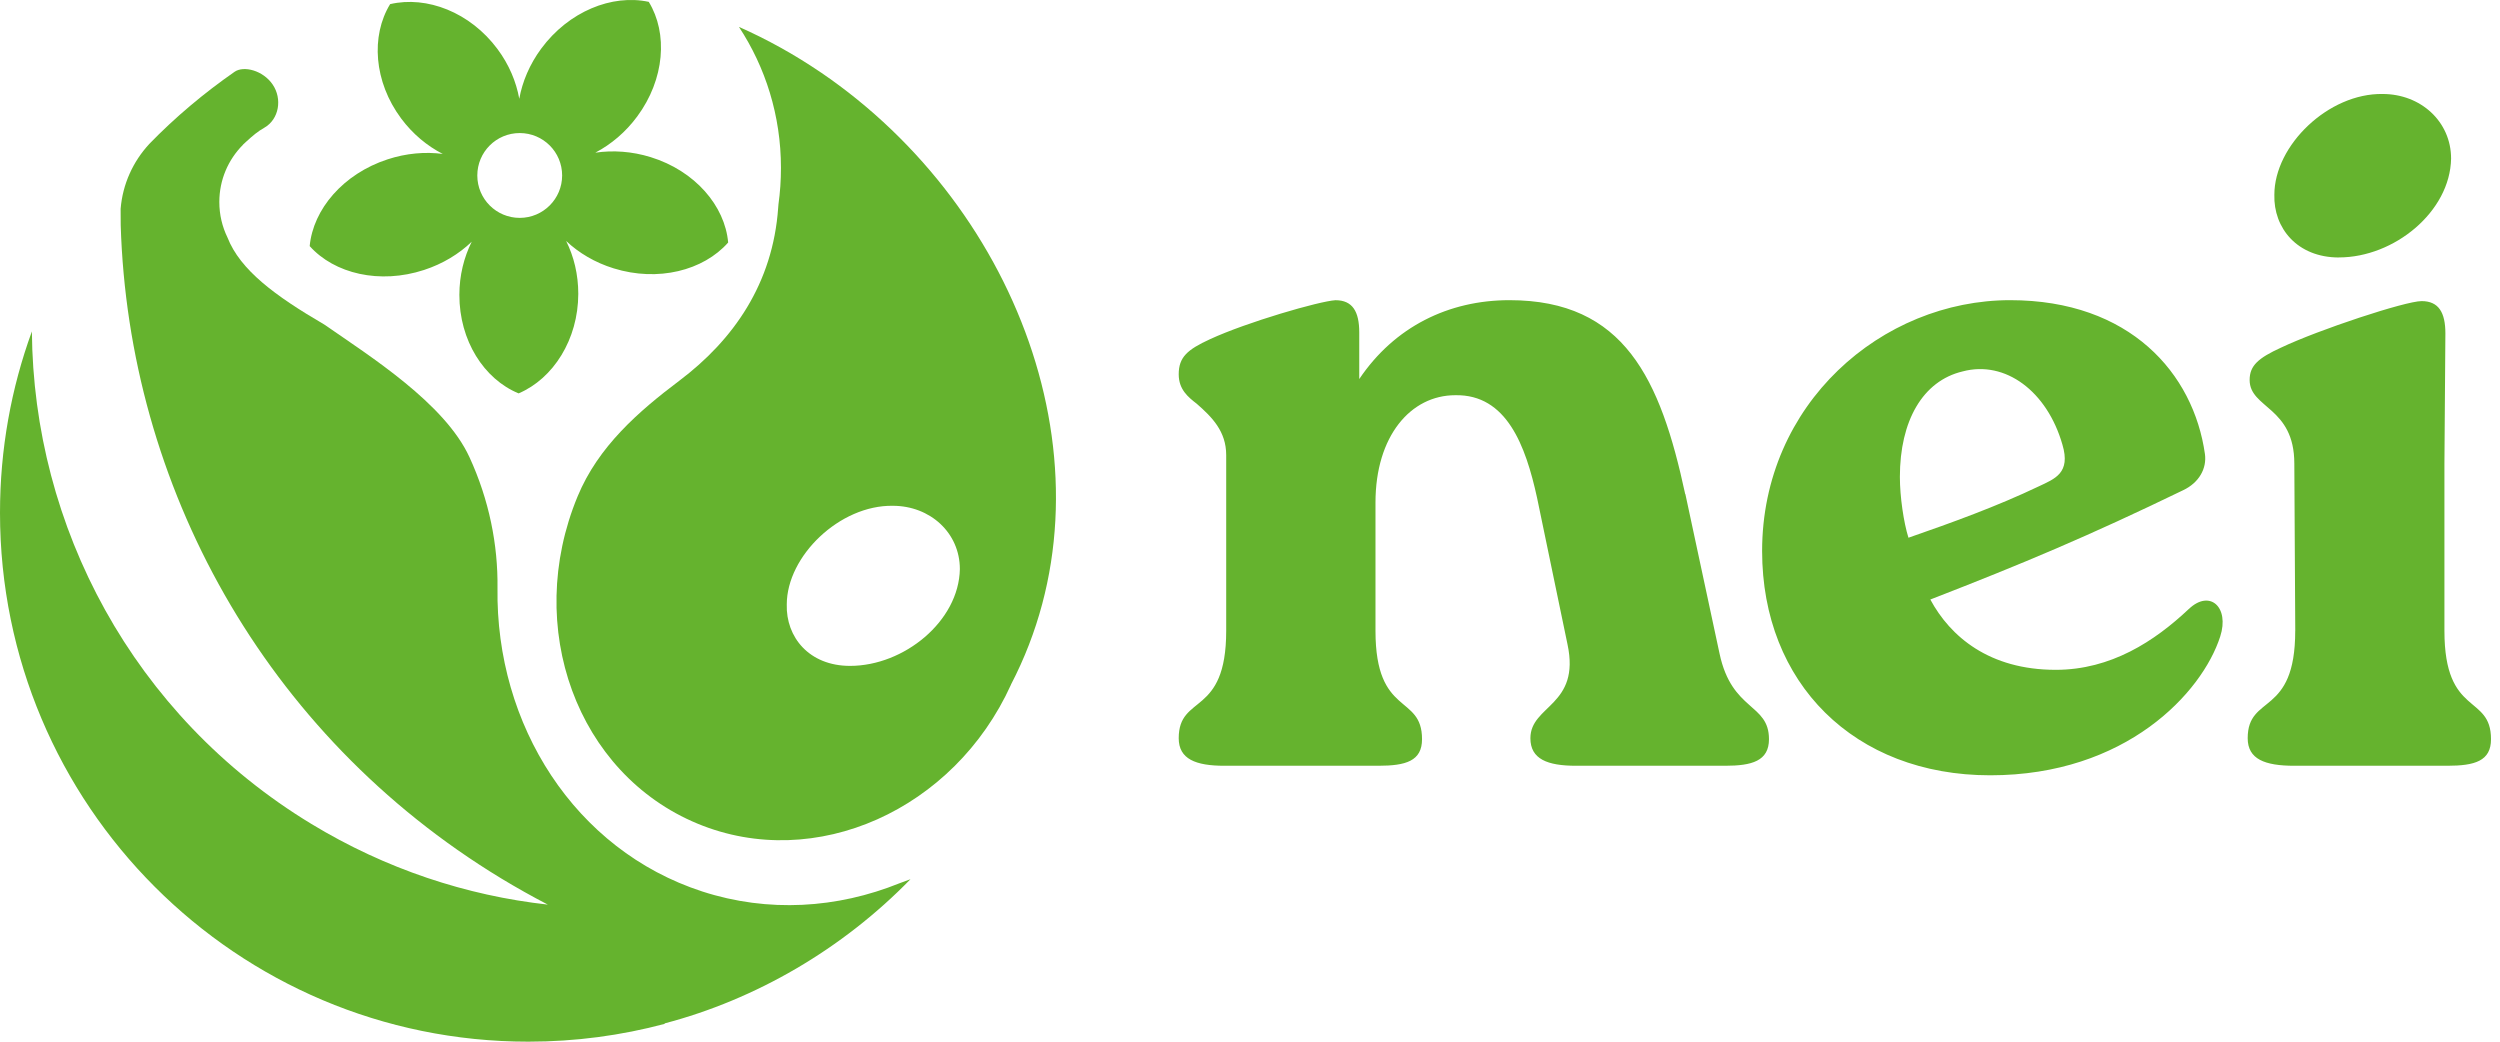
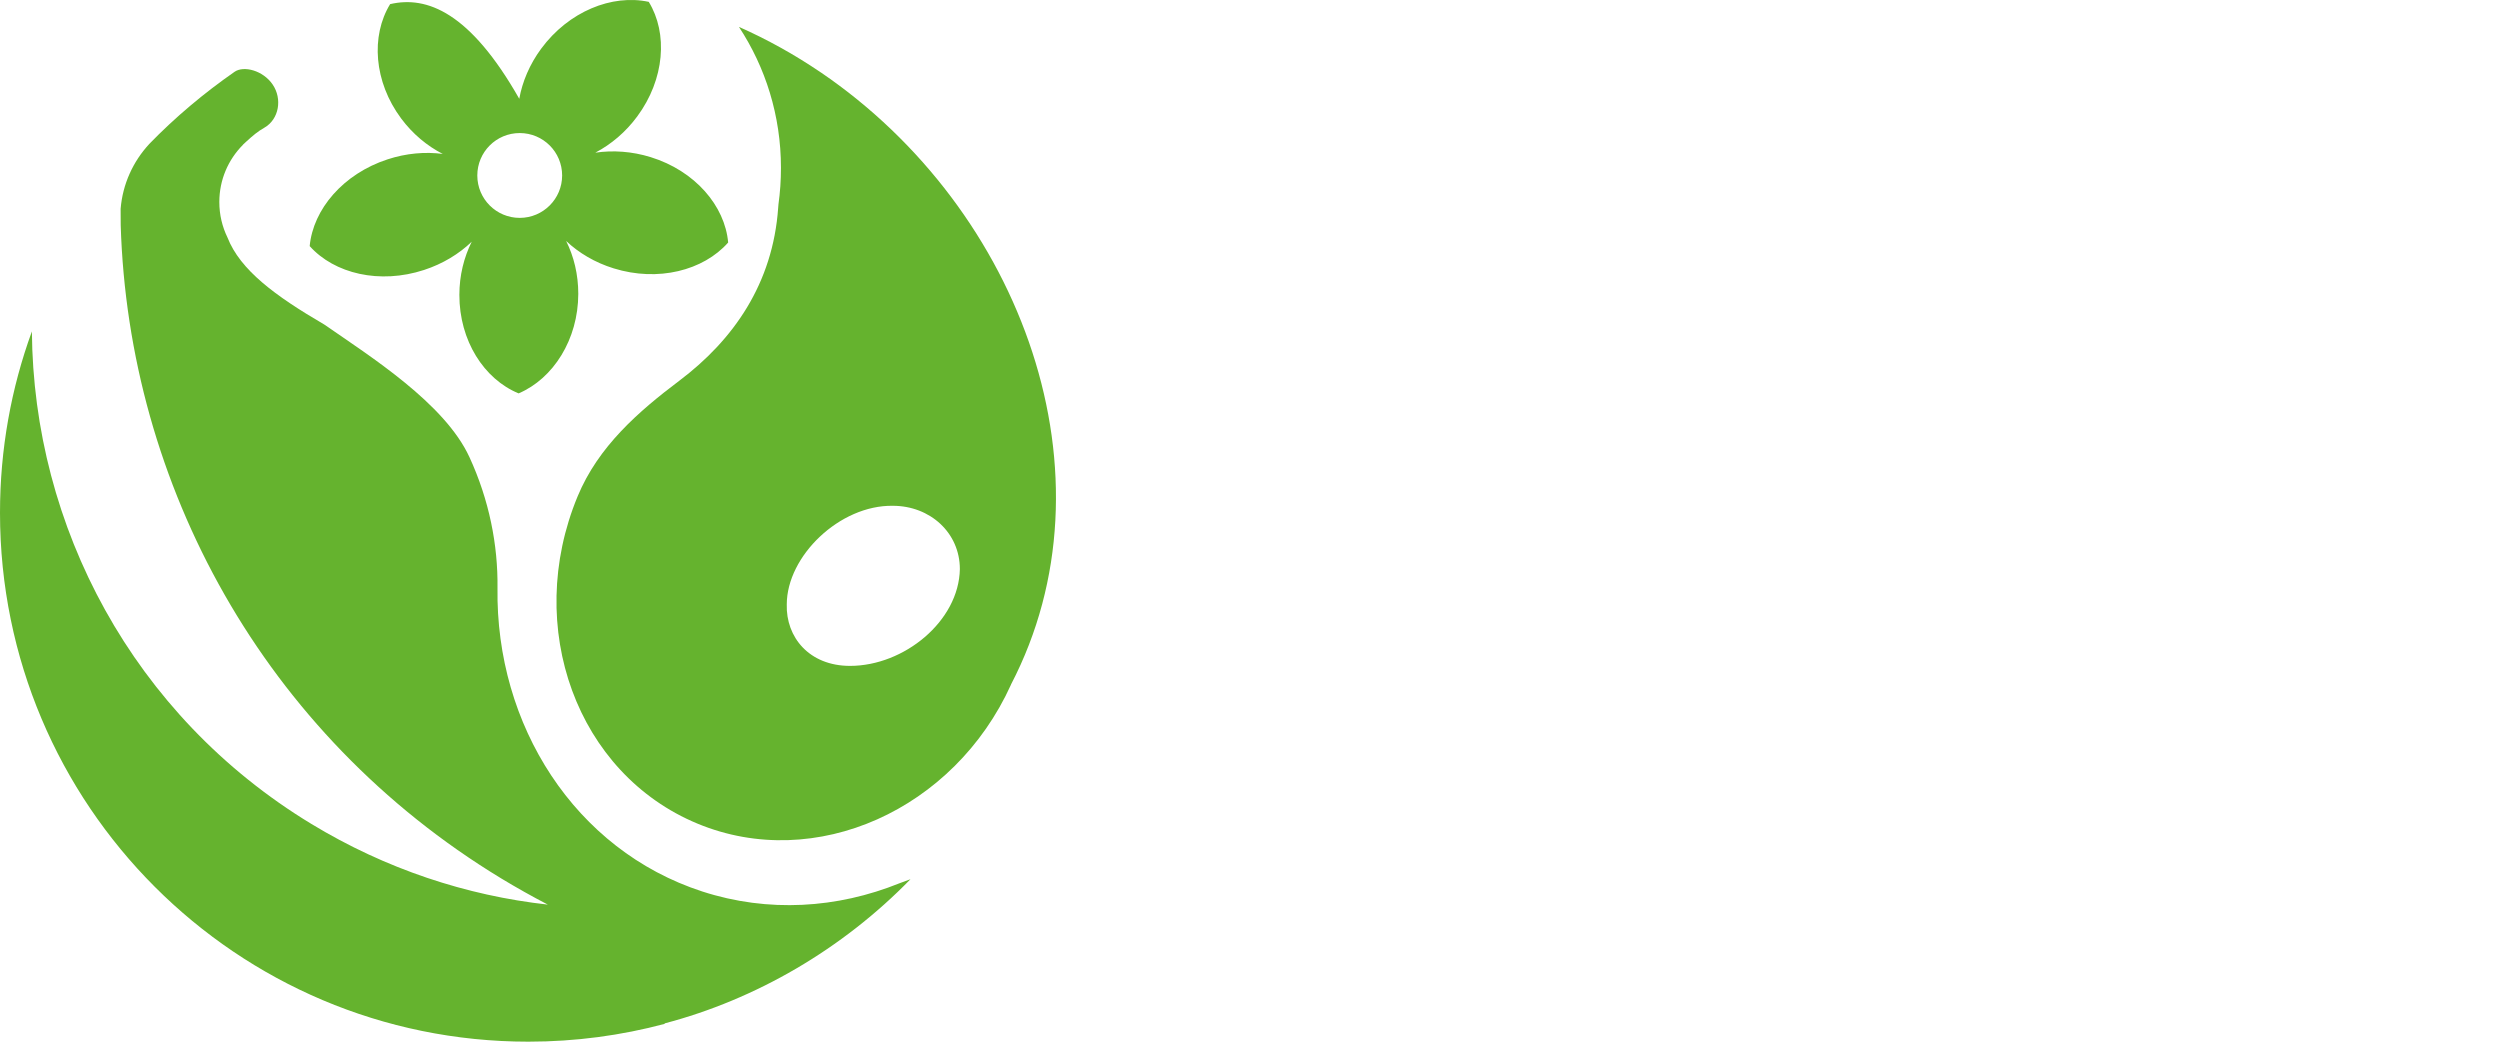
<svg xmlns="http://www.w3.org/2000/svg" width="144" height="60" viewBox="0 0 144 60" fill="none">
  <g clip-path="url(#clip0_6156_1065)">
-     <path d="M32.379 10.107C32.379 11.455 31.284 12.55 29.936 12.55C28.587 12.55 27.493 11.458 27.493 10.107C27.493 8.756 28.585 7.664 29.936 7.664C31.287 7.664 32.379 8.756 32.379 10.107ZM34.302 8.787C35.203 8.312 36.037 7.612 36.708 6.702C38.289 4.56 38.48 1.923 37.369 0.107C35.255 -0.35 32.755 0.659 31.174 2.801C30.505 3.708 30.087 4.706 29.91 5.691C29.734 4.709 29.322 3.721 28.655 2.825C27.082 0.708 24.587 -0.256 22.471 0.238C21.352 2.072 21.532 4.706 23.105 6.822C23.772 7.719 24.605 8.406 25.502 8.866C24.493 8.735 23.403 8.824 22.322 9.179C19.769 10.015 18.037 12.053 17.838 14.175C19.262 15.766 21.872 16.386 24.425 15.55C25.507 15.197 26.44 14.625 27.171 13.924C26.722 14.826 26.46 15.868 26.46 16.984C26.455 19.615 27.879 21.841 29.873 22.659C31.869 21.807 33.304 19.555 33.309 16.927C33.309 15.811 33.055 14.771 32.609 13.88C33.338 14.567 34.268 15.124 35.349 15.458C37.9 16.25 40.513 15.586 41.942 13.969C41.754 11.85 40.029 9.84 37.479 9.051C36.4 8.717 35.308 8.646 34.299 8.793" fill="#65B32E" />
+     <path d="M32.379 10.107C32.379 11.455 31.284 12.55 29.936 12.55C28.587 12.55 27.493 11.458 27.493 10.107C27.493 8.756 28.585 7.664 29.936 7.664C31.287 7.664 32.379 8.756 32.379 10.107ZM34.302 8.787C35.203 8.312 36.037 7.612 36.708 6.702C38.289 4.56 38.48 1.923 37.369 0.107C35.255 -0.35 32.755 0.659 31.174 2.801C30.505 3.708 30.087 4.706 29.91 5.691C27.082 0.708 24.587 -0.256 22.471 0.238C21.352 2.072 21.532 4.706 23.105 6.822C23.772 7.719 24.605 8.406 25.502 8.866C24.493 8.735 23.403 8.824 22.322 9.179C19.769 10.015 18.037 12.053 17.838 14.175C19.262 15.766 21.872 16.386 24.425 15.55C25.507 15.197 26.44 14.625 27.171 13.924C26.722 14.826 26.46 15.868 26.46 16.984C26.455 19.615 27.879 21.841 29.873 22.659C31.869 21.807 33.304 19.555 33.309 16.927C33.309 15.811 33.055 14.771 32.609 13.88C33.338 14.567 34.268 15.124 35.349 15.458C37.9 16.25 40.513 15.586 41.942 13.969C41.754 11.85 40.029 9.84 37.479 9.051C36.4 8.717 35.308 8.646 34.299 8.793" fill="#65B32E" />
    <path d="M55.288 32.779C55.234 35.781 52.072 38.355 48.963 38.355C46.603 38.355 45.263 36.693 45.318 34.817C45.318 32.029 48.372 29.082 51.429 29.134C53.574 29.134 55.288 30.689 55.288 32.779ZM47.28 4.173C45.762 3.141 44.184 2.266 42.564 1.55C44.092 3.873 44.983 6.663 44.983 9.665C44.983 10.381 44.936 11.076 44.84 11.764C44.837 11.824 44.826 11.897 44.824 11.957C44.518 16.339 42.245 19.576 39.141 21.92C36.781 23.699 34.464 25.709 33.27 28.593C30.147 36.132 33.241 44.569 40.181 47.443C46.966 50.254 54.967 46.641 58.233 39.437V39.429C64.465 27.446 58.923 12.098 47.283 4.173" fill="#65B32E" />
    <path d="M52.441 50.643L51.806 50.878C48.229 52.321 44.257 52.584 40.45 51.349C33.1 48.96 28.543 41.754 28.656 33.871C28.687 31.386 28.177 28.799 27.038 26.327C25.612 23.231 21.334 20.535 18.682 18.695C15.842 17.038 13.835 15.554 13.101 13.676C12.801 13.059 12.633 12.367 12.633 11.635C12.633 10.355 13.148 9.197 13.982 8.353C13.989 8.345 13.995 8.338 14.002 8.327C14.05 8.285 14.094 8.243 14.136 8.202C14.146 8.191 14.159 8.181 14.17 8.17C14.583 7.794 14.849 7.569 15.223 7.358C16.082 6.867 16.265 5.688 15.706 4.87C15.15 4.052 14.039 3.77 13.511 4.136C11.758 5.356 10.099 6.744 8.583 8.306H8.586C7.666 9.304 7.065 10.598 6.948 12.03C6.948 12.343 6.948 12.654 6.953 12.968C7.4 27.882 15.155 42.274 28.86 50.591C29.748 51.129 30.647 51.633 31.556 52.106C26.871 51.586 22.223 50.06 17.93 47.455C7.64 41.213 1.92 30.302 1.837 19.09C0.648 22.348 0 25.865 0 29.536C0 46.361 13.624 60 30.43 60C33.15 60 35.784 59.642 38.292 58.973L38.276 58.949C43.544 57.565 48.522 54.669 52.441 50.646" fill="#65B32E" />
-     <path d="M132.205 36.337C132.205 41.318 129.467 39.951 129.467 42.522C129.467 43.727 130.452 44.108 132.15 44.108H140.963C142.552 44.108 143.482 43.834 143.482 42.577C143.482 39.949 140.799 41.318 140.799 36.337V26.704L140.854 19.205C140.854 18 140.469 17.344 139.484 17.344C138.554 17.344 133.574 18.985 131.384 20.025C130.07 20.626 129.579 21.065 129.579 21.886C129.579 23.529 132.153 23.419 132.153 26.704L132.207 36.337H132.205ZM134.724 14.828C137.898 14.828 141.128 12.202 141.183 9.135C141.183 7 139.432 5.414 137.243 5.414C134.123 5.359 131.003 8.369 131.003 11.217C130.948 13.132 132.317 14.831 134.724 14.831M113.047 21.394C115.511 20.738 117.918 22.544 118.795 25.609C119.287 27.25 118.356 27.579 117.426 28.018C115.017 29.168 112.446 30.098 109.927 30.973C109.653 30.098 109.433 28.619 109.433 27.469C109.433 24.24 110.748 21.94 113.047 21.394ZM126.075 35.078C124.105 36.938 121.586 38.582 118.411 38.582C114.581 38.582 112.336 36.667 111.187 34.532C116.551 32.452 120.327 30.863 125.746 28.238C126.676 27.799 127.115 26.978 127.005 26.158C126.349 21.504 122.681 17.29 115.785 17.29C108.396 17.29 101.498 23.255 101.498 31.739C101.498 39.347 106.807 44.657 114.636 44.657C122.464 44.657 126.841 39.896 127.883 36.667C128.432 34.971 127.282 33.931 126.078 35.078M97.067 28.457C95.642 21.833 93.563 17.29 86.942 17.29C83.438 17.29 80.318 18.823 78.293 21.833V19.152C78.293 17.948 77.909 17.292 76.924 17.292C75.993 17.347 71.834 18.552 69.699 19.537C68.385 20.14 67.894 20.576 67.894 21.561C67.894 22.437 68.44 22.876 68.933 23.257C69.809 24.023 70.629 24.843 70.629 26.212V36.337C70.629 41.318 67.894 39.951 67.894 42.522C67.894 43.727 68.879 44.108 70.522 44.108H79.39C80.979 44.108 81.909 43.834 81.909 42.577C81.909 39.949 79.228 41.318 79.228 36.337V28.948C79.228 25.118 81.253 22.764 83.827 22.764C86.782 22.709 87.877 25.664 88.535 28.674L90.286 37.103C91.052 40.662 88.151 40.607 88.151 42.522C88.151 43.727 89.136 44.108 90.78 44.108H99.374C100.908 44.108 101.893 43.834 101.893 42.577C101.893 40.497 99.758 40.988 99.047 37.652L97.077 28.457H97.067Z" fill="#65B32E" />
  </g>
  <defs>
    <clipPath id="clip0_6156_1065">
      <rect width="143.48" height="60" fill="white" />
    </clipPath>
  </defs>
</svg>